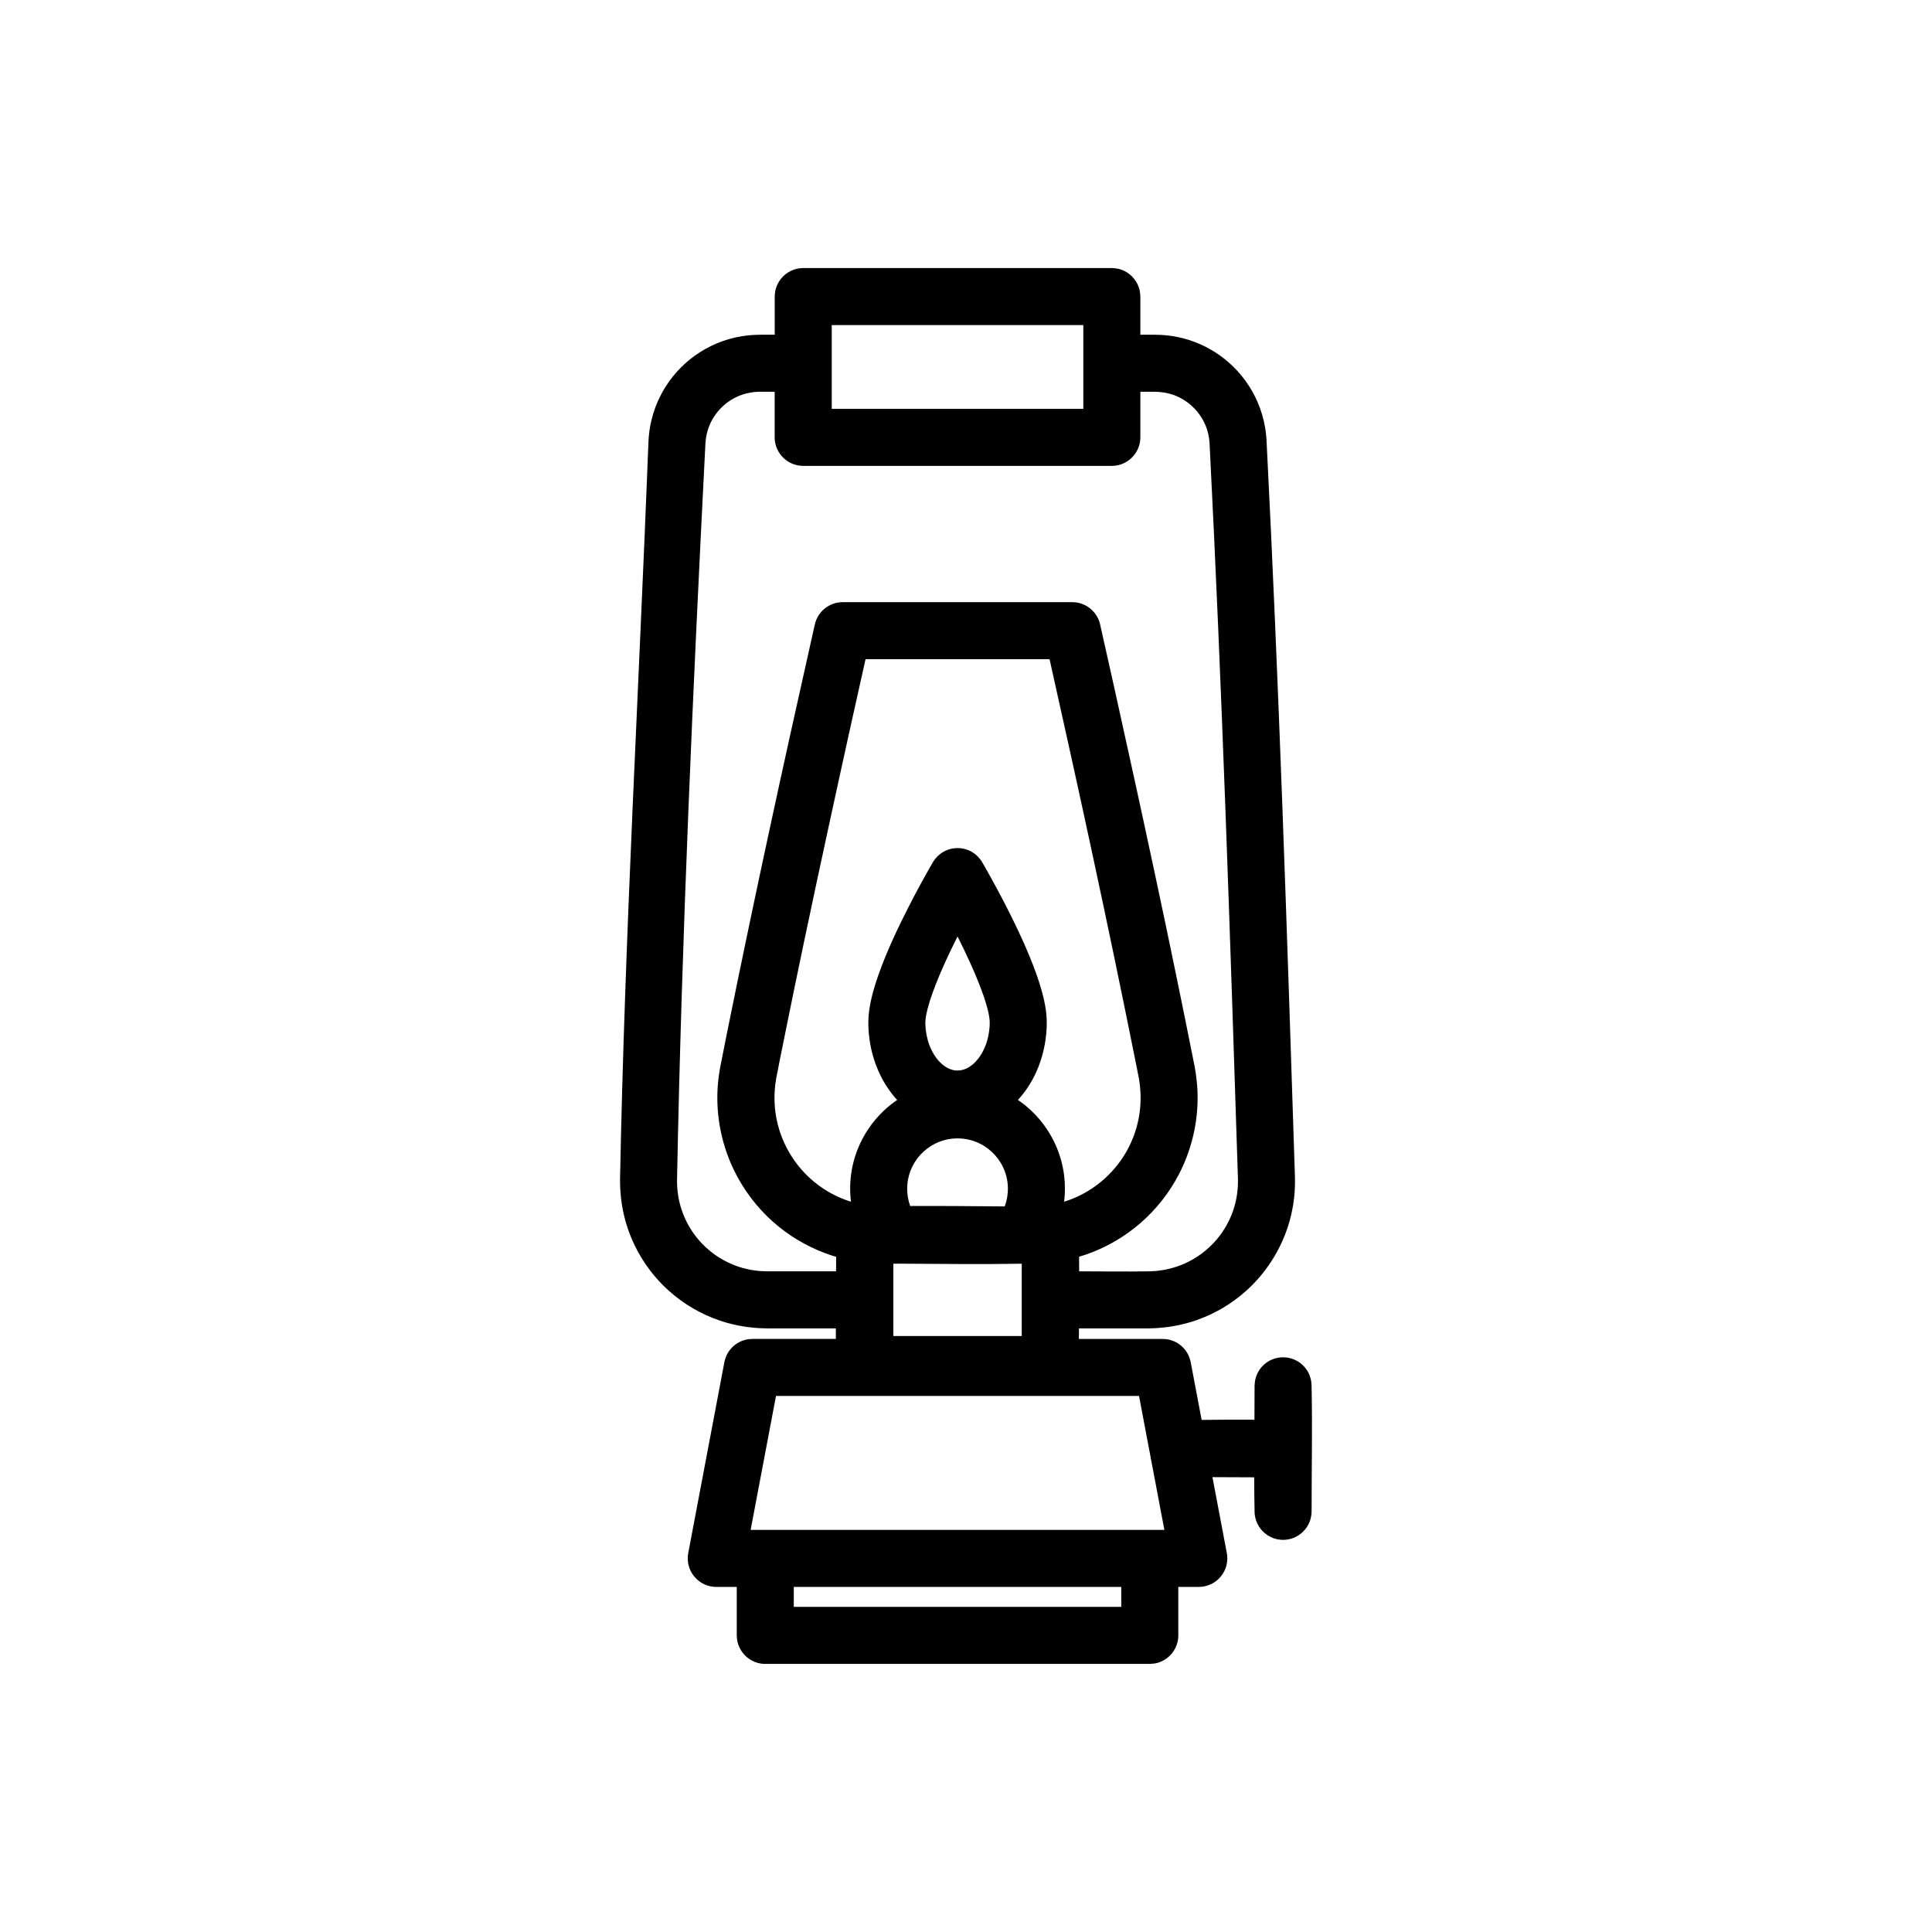
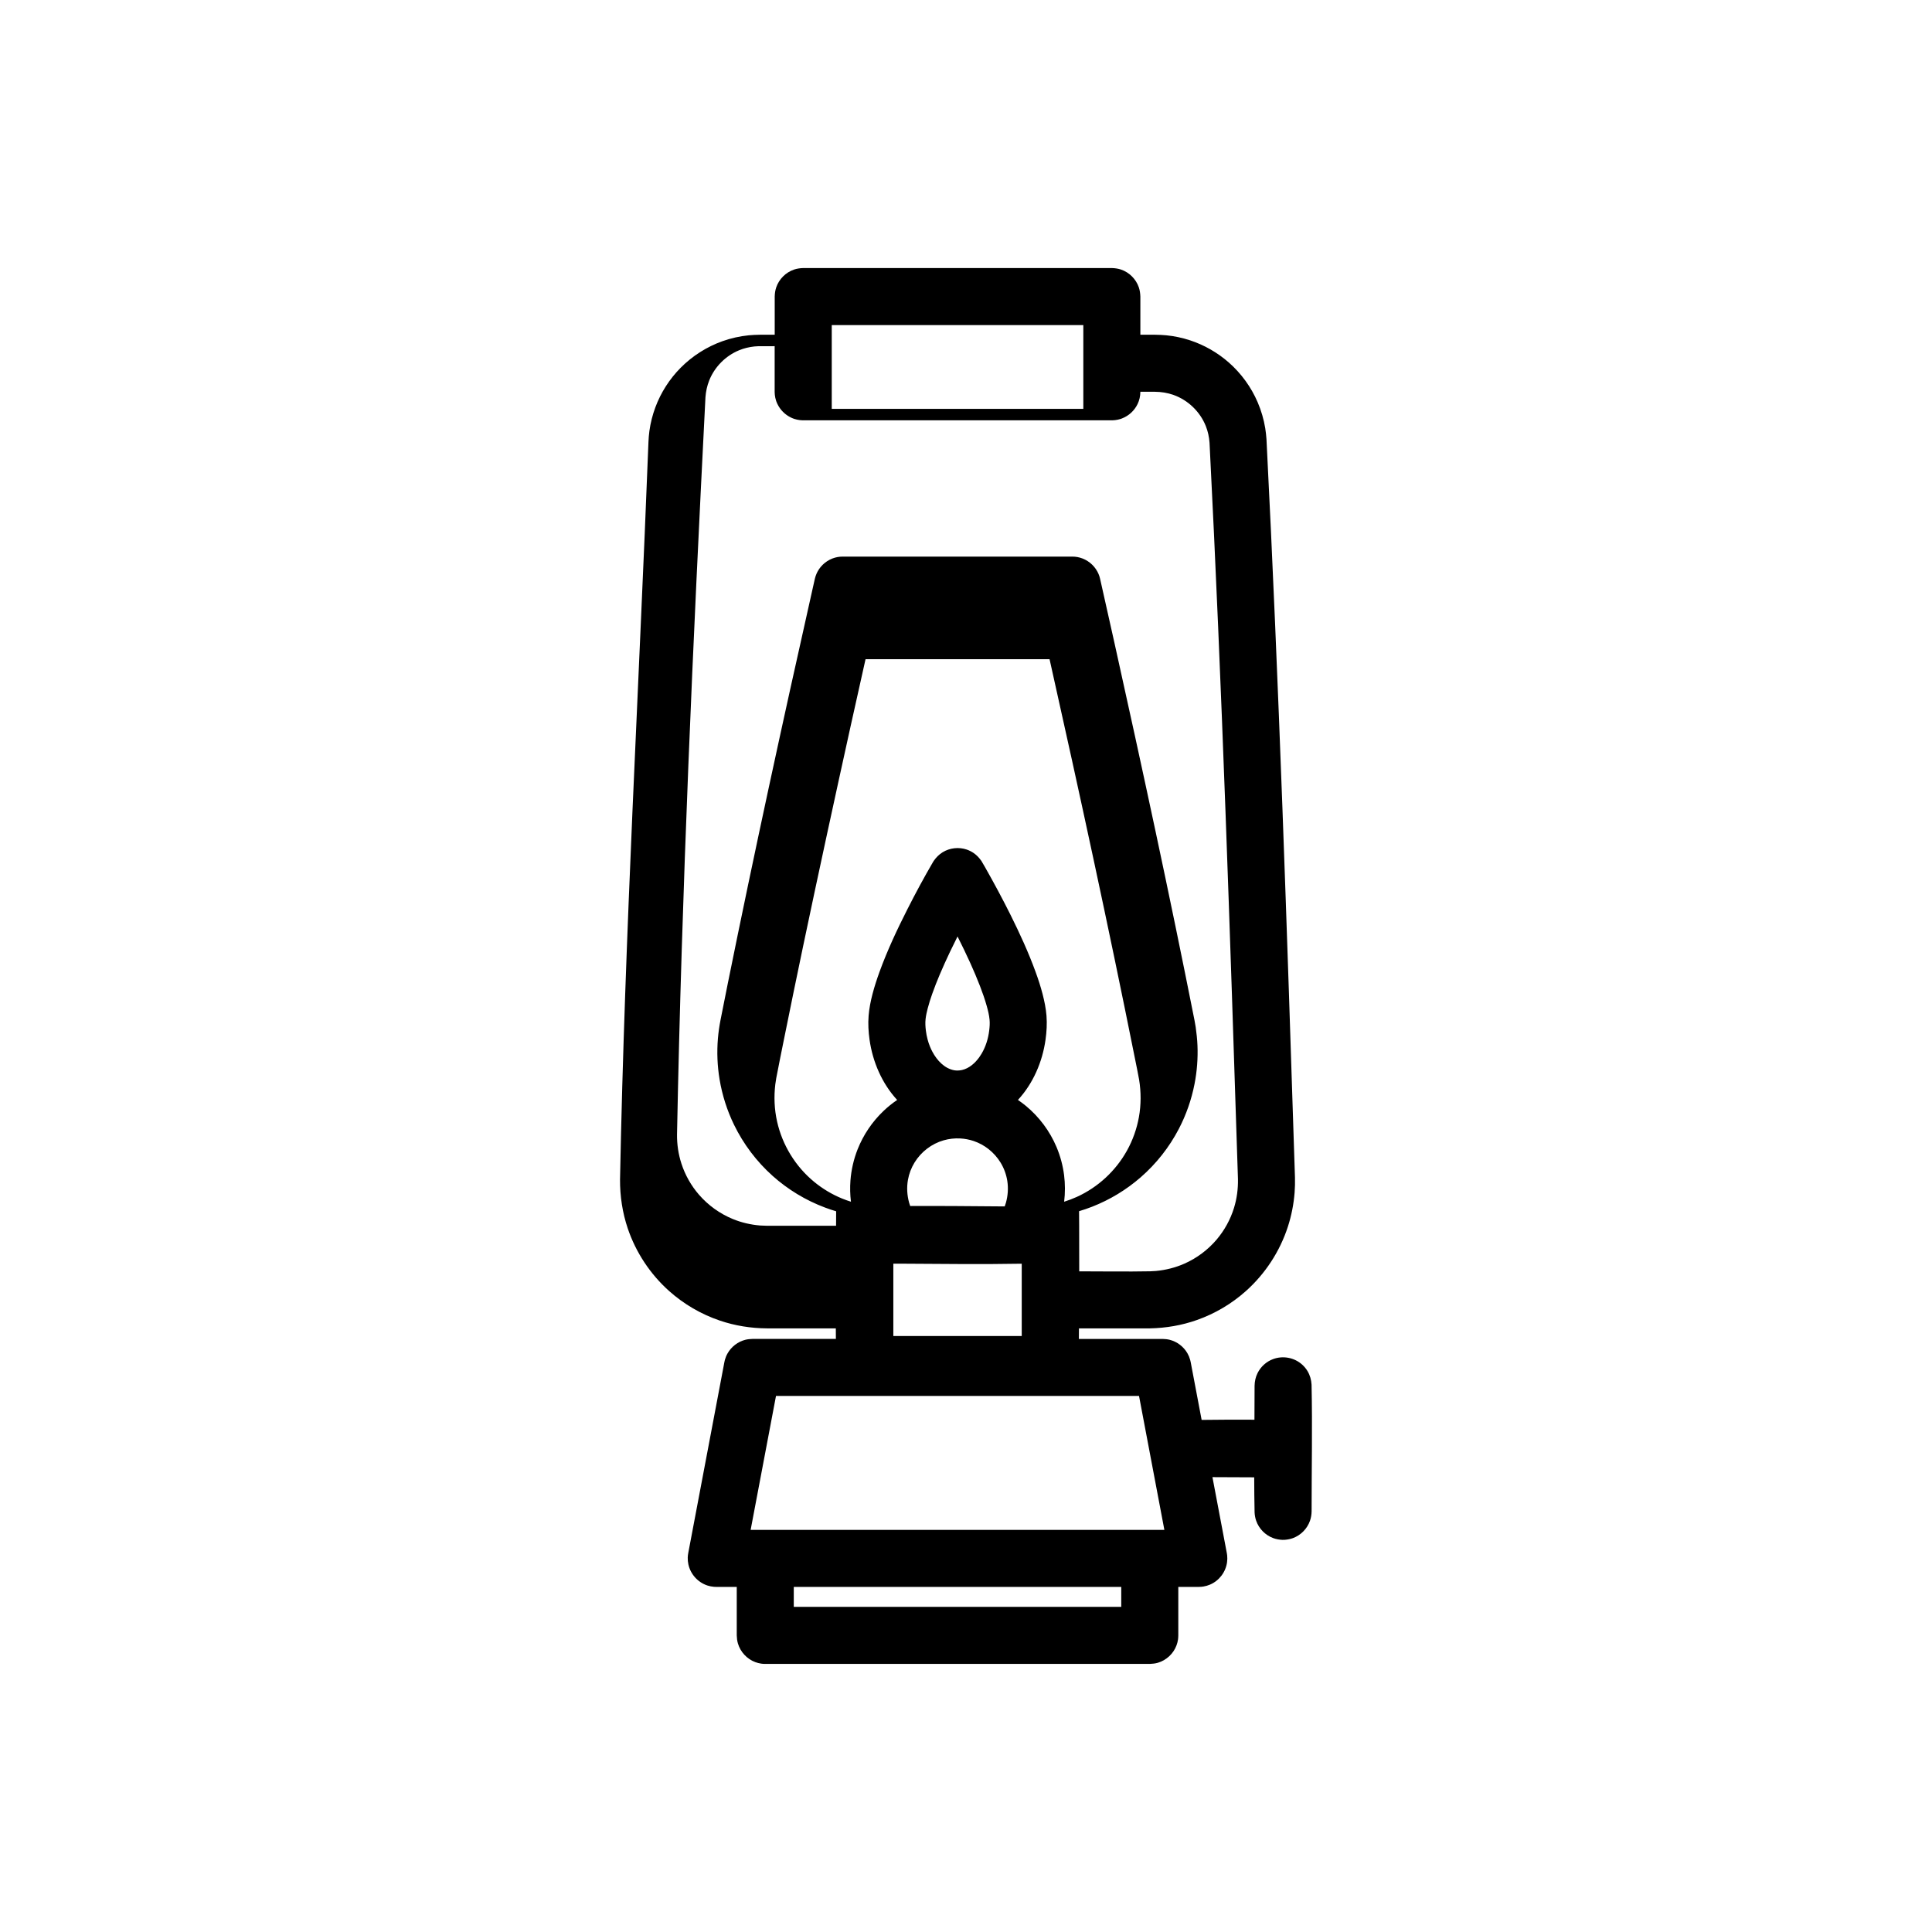
<svg xmlns="http://www.w3.org/2000/svg" fill="#000000" width="800px" height="800px" version="1.1" viewBox="144 144 512 512">
-   <path d="m354.36 569.84h86.785v-5.297h-86.785v5.297zm-11.43-20.41h109.64l-6.715-35.488h-96.207c-2.238 11.828-4.477 23.66-6.719 35.488zm122.38-13.977 3.812 20.133c0.027 0.195 0.07 0.395 0.09 0.594 0.066 0.602 0.055 1.211-0.027 1.809-0.348 2.633-2.106 4.934-4.547 5.961-0.562 0.238-1.145 0.402-1.738 0.5-0.531 0.086-0.668 0.074-1.207 0.094h-5.43v12.852c-0.016 0.48-0.012 0.605-0.074 1.078-0.078 0.535-0.211 1.059-0.402 1.566-0.824 2.215-2.688 3.945-4.949 4.613-0.699 0.199-1.406 0.277-2.133 0.301h-101.9c-0.48-0.016-0.602-0.004-1.074-0.074-0.535-0.078-1.062-0.215-1.566-0.398-2.211-0.828-3.945-2.688-4.609-4.953-0.207-0.699-0.281-1.402-0.309-2.133v-12.852h-5.43c-0.203-0.004-0.402-0.004-0.605-0.02-0.598-0.051-1.199-0.172-1.77-0.359-2.516-0.836-4.453-2.992-5.012-5.582-0.129-0.586-0.188-1.191-0.172-1.797 0.016-0.539 0.051-0.672 0.133-1.199l9.578-50.609c0.043-0.199 0.078-0.402 0.133-0.598 0.168-0.594 0.398-1.168 0.703-1.703 1.012-1.797 2.754-3.129 4.762-3.629 0.602-0.148 1.203-0.195 1.82-0.219h22.133c-0.008-0.934-0.008-1.867-0.016-2.797h-18.258c-4.25-0.027-8.473-0.699-12.504-2.07-4.93-1.672-9.516-4.348-13.406-7.82-5.008-4.465-8.816-10.223-10.969-16.578-1.414-4.188-2.078-8.582-2.051-13 1.273-65.199 5.019-130.32 7.535-195.49 0.043-0.961 0.121-1.918 0.25-2.875 0.297-2.137 0.828-4.238 1.578-6.254 1.461-3.926 3.762-7.523 6.715-10.496 3.106-3.129 6.914-5.551 11.07-7.031 2.25-0.801 4.598-1.324 6.977-1.562 0.961-0.094 1.918-0.129 2.887-0.145h3.981v-10.117c0.023-0.836 0.129-1.637 0.398-2.434 0.75-2.203 2.523-3.977 4.731-4.727 0.789-0.266 1.59-0.371 2.43-0.398h81.781c0.832 0.027 1.633 0.133 2.43 0.398 2.207 0.75 3.973 2.523 4.727 4.727 0.266 0.797 0.371 1.598 0.402 2.434v10.117h3.973c0.969 0.016 1.926 0.051 2.887 0.145 2.148 0.211 4.262 0.66 6.309 1.332 3.758 1.238 7.254 3.238 10.234 5.844 3.312 2.906 5.965 6.547 7.695 10.598 0.938 2.191 1.609 4.496 1.996 6.848 0.156 0.969 0.254 1.934 0.328 2.906 3.32 65.195 5.445 130.44 7.551 195.69 0.027 1.312 0.008 2.629-0.094 3.941-0.238 3.09-0.836 6.144-1.793 9.09-2.121 6.535-5.992 12.465-11.121 17.039-3.762 3.367-8.188 5.981-12.949 7.664-4.012 1.422-8.23 2.141-12.488 2.223l-0.473 0.004h-18.328c-0.012 0.93-0.016 1.863-0.02 2.797h22.207c0.621 0.023 1.219 0.07 1.824 0.219 2.004 0.5 3.746 1.832 4.762 3.629 0.301 0.535 0.539 1.109 0.699 1.703 0.055 0.195 0.09 0.398 0.141 0.598l2.898 15.309c4.66-0.062 9.328-0.082 13.996-0.051 0.012-3 0.035-5.996 0.035-8.988 0.023-1.176 0.262-2.309 0.785-3.359 0.422-0.852 1.008-1.625 1.711-2.258 0.707-0.637 1.531-1.141 2.426-1.465 2.609-0.973 5.621-0.398 7.688 1.465 0.547 0.492 1.027 1.066 1.41 1.703 0.664 1.098 1.004 2.316 1.082 3.598 0.238 11.195 0.012 22.395 0.012 33.586-0.02 0.852-0.141 1.68-0.426 2.484-0.734 2.113-2.406 3.82-4.496 4.602-0.703 0.258-1.422 0.398-2.164 0.457-0.316 0.016-0.316 0.016-0.633 0.016-0.848-0.035-1.672-0.176-2.473-0.473-2.098-0.781-3.769-2.488-4.504-4.602-0.242-0.699-0.371-1.426-0.414-2.164-0.066-3.113-0.098-6.227-0.102-9.336-3.691 0-7.379-0.027-11.07-0.047zm-84.566-56.566v19.176h34.027v-19.16h-0.465l-0.641 0.004c-10.047 0.191-20.098 0.016-30.141-0.016h-0.48zm29.512-15.172c0.125-0.32 0.227-0.652 0.328-0.984 0.52-1.871 0.66-3.82 0.367-5.738-0.266-1.727-0.871-3.387-1.777-4.875-0.836-1.375-1.922-2.594-3.184-3.59-1.184-0.934-2.527-1.664-3.957-2.148-1.152-0.387-2.367-0.617-3.586-0.68-1.461-0.074-2.934 0.086-4.344 0.488-3.219 0.914-6.023 3.07-7.762 5.93-0.848 1.391-1.438 2.938-1.723 4.539-0.359 2.027-0.238 4.098 0.309 6.074 0.094 0.297 0.184 0.582 0.289 0.875 8.344-0.047 16.691 0.047 25.039 0.109zm-40.746-1.246c-0.23-1.859-0.273-3.746-0.133-5.621 0.215-2.824 0.855-5.621 1.895-8.254 1.516-3.836 3.867-7.32 6.852-10.164 1.129-1.078 2.344-2.055 3.633-2.93-4.016-4.356-6.488-10.098-7.316-15.953-0.293-2.094-0.422-4.242-0.25-6.359 0.156-1.953 0.543-3.887 1.035-5.781 0.52-1.984 1.16-3.941 1.859-5.871 2.07-5.691 4.656-11.195 7.391-16.59 2.133-4.211 4.375-8.371 6.754-12.453l0.219-0.352c0.641-0.918 1.406-1.699 2.363-2.289 1.906-1.164 4.277-1.426 6.391-0.707 0.652 0.23 1.277 0.539 1.848 0.934 0.805 0.559 1.457 1.262 2.019 2.062 0.328 0.527 0.629 1.07 0.941 1.609 2.375 4.188 4.656 8.426 6.805 12.734 2.438 4.906 4.738 9.898 6.613 15.051 0.707 1.93 1.344 3.887 1.859 5.871 0.492 1.895 0.887 3.828 1.043 5.781 0.164 2.117 0.039 4.266-0.258 6.359-0.824 5.859-3.289 11.594-7.309 15.945 0.719 0.496 1.426 1.023 2.102 1.578 3.523 2.91 6.332 6.672 8.109 10.875 1.012 2.387 1.688 4.902 2.016 7.469 0.297 2.344 0.301 4.715 0.016 7.055 1.152-0.359 2.285-0.789 3.394-1.293 5.578-2.543 10.262-6.871 13.242-12.227 1.539-2.762 2.613-5.777 3.176-8.891 0.59-3.277 0.59-6.617 0.062-9.895-0.328-1.859-0.723-3.715-1.09-5.555-7.051-35.219-14.684-70.32-22.527-105.37l-0.129-0.547h-48.758c-1.328 5.898-2.641 11.809-3.949 17.719-4.297 19.488-8.535 38.984-12.633 58.516-1.73 8.273-3.438 16.559-5.106 24.844-0.672 3.324-1.352 6.656-1.984 9.992-0.094 0.527-0.172 1.059-0.242 1.59-0.395 3.293-0.258 6.621 0.469 9.859 1.391 6.242 4.887 11.934 9.828 15.992 2.238 1.844 4.754 3.344 7.441 4.438 0.762 0.309 1.527 0.582 2.309 0.824zm28.246-34.77c0.398-0.004 0.793-0.047 1.18-0.133 1.91-0.43 3.473-1.844 4.586-3.394 0.219-0.301 0.422-0.617 0.613-0.941 1.102-1.875 1.758-3.996 2.016-6.148 0.117-0.941 0.188-1.906 0.094-2.852-0.113-1.219-0.41-2.422-0.738-3.594-0.508-1.824-1.141-3.609-1.82-5.371-0.781-2.031-1.641-4.035-2.539-6.027-1.078-2.379-2.215-4.727-3.391-7.062-0.668 1.336-1.328 2.668-1.973 4.016-0.953 2.016-1.887 4.047-2.754 6.102-0.707 1.684-1.383 3.379-1.988 5.102-0.445 1.262-0.852 2.531-1.188 3.82-0.242 0.938-0.461 1.883-0.566 2.84-0.117 1.004-0.047 2.031 0.074 3.027 0.098 0.805 0.25 1.605 0.461 2.387 0.164 0.629 0.371 1.246 0.617 1.852 0.191 0.48 0.41 0.941 0.652 1.395 1.207 2.269 3.184 4.449 5.816 4.918 0.285 0.043 0.566 0.062 0.848 0.066zm32.25 53.219c6.281 0 12.566 0.109 18.844-0.012 0.504-0.016 1.008-0.039 1.504-0.086 2.59-0.246 5.121-0.883 7.496-1.926 3.301-1.453 6.254-3.66 8.586-6.41 2.062-2.441 3.629-5.285 4.574-8.336 0.773-2.488 1.113-5.082 1.062-7.688-2.094-65.055-4.219-130.12-7.531-195.12-0.109-1.523-0.426-3.016-0.996-4.441-1.523-3.816-4.695-6.863-8.566-8.242-1.578-0.559-3.219-0.812-4.887-0.832h-3.883v12.074c-0.012 0.191-0.02 0.379-0.035 0.566l-0.016 0.281c-0.047 0.277-0.082 0.559-0.141 0.836-0.051 0.219-0.113 0.434-0.184 0.652l-0.004 0.023-0.012 0.02-0.004 0.02-0.004 0.012-0.004 0.02-0.016 0.035-0.012 0.035-0.004 0.016-0.004 0.02-0.012 0.027-0.016 0.035-0.012 0.023-0.008 0.031-0.031 0.086-0.004 0.004c-0.07 0.184-0.148 0.363-0.23 0.539-0.828 1.715-2.301 3.074-4.074 3.766l-0.008 0.004-0.055 0.02-0.027 0.012-0.031 0.008-0.035 0.016-0.027 0.012-0.02 0.004-0.016 0.004-0.02 0.012-0.039 0.008-0.027 0.016-0.02 0.008-0.016 0.004-0.02 0.004-0.023 0.004-0.02 0.012c-0.484 0.156-0.98 0.262-1.492 0.32-0.191 0.023-0.383 0.027-0.574 0.039-0.09 0.004-0.18 0.008-0.266 0.008h-81.781c-0.094 0-0.184-0.004-0.273-0.008-0.191-0.012-0.383-0.016-0.574-0.039-0.508-0.059-1.008-0.164-1.492-0.32l-0.02-0.012-0.039-0.008-0.016-0.004-0.016-0.008-0.035-0.016-0.035-0.008-0.02-0.008-0.016-0.008-0.027-0.012-0.039-0.008-0.02-0.012-0.016-0.004-0.023-0.012-0.043-0.016-0.035-0.012-0.059-0.023-0.031-0.012-0.023-0.012-0.047-0.016-0.035-0.016-0.004-0.004-0.012-0.004-0.047-0.023-0.039-0.012-0.004-0.008h-0.004l-0.051-0.02-0.043-0.02h-0.004l-0.004-0.004-0.047-0.02-0.043-0.023v-0.004h-0.008c-1.562-0.746-2.844-2.023-3.59-3.594l-0.023-0.043-0.02-0.051h-0.004v-0.004l-0.039-0.094-0.008-0.004v-0.004l-0.02-0.039-0.02-0.059-0.004-0.004-0.016-0.035-0.023-0.07-0.016-0.031-0.023-0.059-0.004-0.012-0.016-0.031-0.016-0.039-0.004-0.02-0.004-0.016-0.012-0.02-0.016-0.039-0.008-0.027-0.004-0.016-0.023-0.059-0.012-0.047-0.008-0.016-0.004-0.023-0.012-0.016-0.004-0.02c-0.156-0.484-0.266-0.984-0.32-1.492-0.023-0.191-0.031-0.383-0.039-0.574l-0.004-0.117-0.004-0.156v-12.074c-1.438 0-2.867-0.012-4.297 0.004-0.363 0.016-0.723 0.035-1.086 0.07-1.383 0.152-2.738 0.469-4.035 1.004-3.582 1.473-6.484 4.398-7.922 7.996-0.57 1.426-0.883 2.918-1 4.441-3.312 65.105-6.266 130.25-7.535 195.43-0.02 2.602 0.355 5.188 1.164 7.668 0.98 3.035 2.582 5.867 4.676 8.277 2.434 2.793 5.512 5.008 8.938 6.418 2.312 0.953 4.754 1.512 7.242 1.719 0.617 0.043 1.23 0.062 1.84 0.07h18.289c0.008-1.281 0.02-2.555 0.023-3.836-1.008-0.297-2-0.629-2.988-1.004-5.078-1.902-9.797-4.758-13.844-8.375-4.246-3.801-7.738-8.426-10.23-13.551-1.844-3.793-3.137-7.848-3.828-12.004-0.598-3.582-0.746-7.234-0.445-10.852 0.137-1.621 0.367-3.231 0.676-4.828 0.633-3.227 1.277-6.453 1.926-9.676 7.051-34.879 14.617-69.652 22.422-104.37l0.664-2.953c0.062-0.215 0.113-0.438 0.18-0.652 0.141-0.43 0.316-0.848 0.531-1.25 0.969-1.809 2.672-3.168 4.644-3.715 0.441-0.121 0.887-0.199 1.336-0.242 0.227-0.02 0.453-0.02 0.68-0.027h60.852c0.227 0.008 0.453 0.008 0.68 0.027 0.453 0.043 0.898 0.121 1.336 0.242 1.973 0.547 3.676 1.906 4.644 3.715 0.219 0.402 0.395 0.82 0.535 1.25 0.07 0.215 0.121 0.438 0.176 0.652 1.273 5.648 2.539 11.297 3.797 16.949 7.383 33.281 14.598 66.609 21.223 100.05 0.109 0.594 0.215 1.195 0.312 1.793 0.234 1.613 0.402 3.231 0.473 4.859 0.141 3.414-0.121 6.852-0.777 10.211-0.805 4.137-2.207 8.16-4.156 11.898-2.539 4.879-5.992 9.262-10.141 12.867-3.793 3.301-8.152 5.938-12.832 7.769-1.137 0.445-2.297 0.844-3.473 1.191 0.016 1.289 0.023 2.574 0.027 3.859zm-65.582-228.57h66.668v-22.195h-66.668z" fill-rule="evenodd" />
+   <path d="m354.36 569.84h86.785v-5.297h-86.785v5.297zm-11.43-20.41h109.64l-6.715-35.488h-96.207c-2.238 11.828-4.477 23.66-6.719 35.488zm122.38-13.977 3.812 20.133c0.027 0.195 0.07 0.395 0.09 0.594 0.066 0.602 0.055 1.211-0.027 1.809-0.348 2.633-2.106 4.934-4.547 5.961-0.562 0.238-1.145 0.402-1.738 0.5-0.531 0.086-0.668 0.074-1.207 0.094h-5.43v12.852c-0.016 0.48-0.012 0.605-0.074 1.078-0.078 0.535-0.211 1.059-0.402 1.566-0.824 2.215-2.688 3.945-4.949 4.613-0.699 0.199-1.406 0.277-2.133 0.301h-101.9c-0.48-0.016-0.602-0.004-1.074-0.074-0.535-0.078-1.062-0.215-1.566-0.398-2.211-0.828-3.945-2.688-4.609-4.953-0.207-0.699-0.281-1.402-0.309-2.133v-12.852h-5.43c-0.203-0.004-0.402-0.004-0.605-0.02-0.598-0.051-1.199-0.172-1.77-0.359-2.516-0.836-4.453-2.992-5.012-5.582-0.129-0.586-0.188-1.191-0.172-1.797 0.016-0.539 0.051-0.672 0.133-1.199l9.578-50.609c0.043-0.199 0.078-0.402 0.133-0.598 0.168-0.594 0.398-1.168 0.703-1.703 1.012-1.797 2.754-3.129 4.762-3.629 0.602-0.148 1.203-0.195 1.82-0.219h22.133c-0.008-0.934-0.008-1.867-0.016-2.797h-18.258c-4.25-0.027-8.473-0.699-12.504-2.07-4.93-1.672-9.516-4.348-13.406-7.82-5.008-4.465-8.816-10.223-10.969-16.578-1.414-4.188-2.078-8.582-2.051-13 1.273-65.199 5.019-130.32 7.535-195.49 0.043-0.961 0.121-1.918 0.25-2.875 0.297-2.137 0.828-4.238 1.578-6.254 1.461-3.926 3.762-7.523 6.715-10.496 3.106-3.129 6.914-5.551 11.07-7.031 2.25-0.801 4.598-1.324 6.977-1.562 0.961-0.094 1.918-0.129 2.887-0.145h3.981v-10.117c0.023-0.836 0.129-1.637 0.398-2.434 0.75-2.203 2.523-3.977 4.731-4.727 0.789-0.266 1.59-0.371 2.43-0.398h81.781c0.832 0.027 1.633 0.133 2.43 0.398 2.207 0.75 3.973 2.523 4.727 4.727 0.266 0.797 0.371 1.598 0.402 2.434v10.117h3.973c0.969 0.016 1.926 0.051 2.887 0.145 2.148 0.211 4.262 0.66 6.309 1.332 3.758 1.238 7.254 3.238 10.234 5.844 3.312 2.906 5.965 6.547 7.695 10.598 0.938 2.191 1.609 4.496 1.996 6.848 0.156 0.969 0.254 1.934 0.328 2.906 3.32 65.195 5.445 130.44 7.551 195.69 0.027 1.312 0.008 2.629-0.094 3.941-0.238 3.09-0.836 6.144-1.793 9.09-2.121 6.535-5.992 12.465-11.121 17.039-3.762 3.367-8.188 5.981-12.949 7.664-4.012 1.422-8.23 2.141-12.488 2.223l-0.473 0.004h-18.328c-0.012 0.93-0.016 1.863-0.02 2.797h22.207c0.621 0.023 1.219 0.07 1.824 0.219 2.004 0.5 3.746 1.832 4.762 3.629 0.301 0.535 0.539 1.109 0.699 1.703 0.055 0.195 0.09 0.398 0.141 0.598l2.898 15.309c4.66-0.062 9.328-0.082 13.996-0.051 0.012-3 0.035-5.996 0.035-8.988 0.023-1.176 0.262-2.309 0.785-3.359 0.422-0.852 1.008-1.625 1.711-2.258 0.707-0.637 1.531-1.141 2.426-1.465 2.609-0.973 5.621-0.398 7.688 1.465 0.547 0.492 1.027 1.066 1.41 1.703 0.664 1.098 1.004 2.316 1.082 3.598 0.238 11.195 0.012 22.395 0.012 33.586-0.02 0.852-0.141 1.68-0.426 2.484-0.734 2.113-2.406 3.82-4.496 4.602-0.703 0.258-1.422 0.398-2.164 0.457-0.316 0.016-0.316 0.016-0.633 0.016-0.848-0.035-1.672-0.176-2.473-0.473-2.098-0.781-3.769-2.488-4.504-4.602-0.242-0.699-0.371-1.426-0.414-2.164-0.066-3.113-0.098-6.227-0.102-9.336-3.691 0-7.379-0.027-11.07-0.047zm-84.566-56.566v19.176h34.027v-19.16h-0.465l-0.641 0.004c-10.047 0.191-20.098 0.016-30.141-0.016h-0.48zm29.512-15.172c0.125-0.32 0.227-0.652 0.328-0.984 0.52-1.871 0.66-3.82 0.367-5.738-0.266-1.727-0.871-3.387-1.777-4.875-0.836-1.375-1.922-2.594-3.184-3.59-1.184-0.934-2.527-1.664-3.957-2.148-1.152-0.387-2.367-0.617-3.586-0.68-1.461-0.074-2.934 0.086-4.344 0.488-3.219 0.914-6.023 3.07-7.762 5.93-0.848 1.391-1.438 2.938-1.723 4.539-0.359 2.027-0.238 4.098 0.309 6.074 0.094 0.297 0.184 0.582 0.289 0.875 8.344-0.047 16.691 0.047 25.039 0.109zm-40.746-1.246c-0.23-1.859-0.273-3.746-0.133-5.621 0.215-2.824 0.855-5.621 1.895-8.254 1.516-3.836 3.867-7.32 6.852-10.164 1.129-1.078 2.344-2.055 3.633-2.93-4.016-4.356-6.488-10.098-7.316-15.953-0.293-2.094-0.422-4.242-0.25-6.359 0.156-1.953 0.543-3.887 1.035-5.781 0.52-1.984 1.16-3.941 1.859-5.871 2.07-5.691 4.656-11.195 7.391-16.59 2.133-4.211 4.375-8.371 6.754-12.453l0.219-0.352c0.641-0.918 1.406-1.699 2.363-2.289 1.906-1.164 4.277-1.426 6.391-0.707 0.652 0.23 1.277 0.539 1.848 0.934 0.805 0.559 1.457 1.262 2.019 2.062 0.328 0.527 0.629 1.07 0.941 1.609 2.375 4.188 4.656 8.426 6.805 12.734 2.438 4.906 4.738 9.898 6.613 15.051 0.707 1.93 1.344 3.887 1.859 5.871 0.492 1.895 0.887 3.828 1.043 5.781 0.164 2.117 0.039 4.266-0.258 6.359-0.824 5.859-3.289 11.594-7.309 15.945 0.719 0.496 1.426 1.023 2.102 1.578 3.523 2.91 6.332 6.672 8.109 10.875 1.012 2.387 1.688 4.902 2.016 7.469 0.297 2.344 0.301 4.715 0.016 7.055 1.152-0.359 2.285-0.789 3.394-1.293 5.578-2.543 10.262-6.871 13.242-12.227 1.539-2.762 2.613-5.777 3.176-8.891 0.59-3.277 0.59-6.617 0.062-9.895-0.328-1.859-0.723-3.715-1.09-5.555-7.051-35.219-14.684-70.32-22.527-105.37l-0.129-0.547h-48.758c-1.328 5.898-2.641 11.809-3.949 17.719-4.297 19.488-8.535 38.984-12.633 58.516-1.73 8.273-3.438 16.559-5.106 24.844-0.672 3.324-1.352 6.656-1.984 9.992-0.094 0.527-0.172 1.059-0.242 1.59-0.395 3.293-0.258 6.621 0.469 9.859 1.391 6.242 4.887 11.934 9.828 15.992 2.238 1.844 4.754 3.344 7.441 4.438 0.762 0.309 1.527 0.582 2.309 0.824zm28.246-34.77c0.398-0.004 0.793-0.047 1.18-0.133 1.91-0.43 3.473-1.844 4.586-3.394 0.219-0.301 0.422-0.617 0.613-0.941 1.102-1.875 1.758-3.996 2.016-6.148 0.117-0.941 0.188-1.906 0.094-2.852-0.113-1.219-0.41-2.422-0.738-3.594-0.508-1.824-1.141-3.609-1.82-5.371-0.781-2.031-1.641-4.035-2.539-6.027-1.078-2.379-2.215-4.727-3.391-7.062-0.668 1.336-1.328 2.668-1.973 4.016-0.953 2.016-1.887 4.047-2.754 6.102-0.707 1.684-1.383 3.379-1.988 5.102-0.445 1.262-0.852 2.531-1.188 3.82-0.242 0.938-0.461 1.883-0.566 2.84-0.117 1.004-0.047 2.031 0.074 3.027 0.098 0.805 0.25 1.605 0.461 2.387 0.164 0.629 0.371 1.246 0.617 1.852 0.191 0.48 0.41 0.941 0.652 1.395 1.207 2.269 3.184 4.449 5.816 4.918 0.285 0.043 0.566 0.062 0.848 0.066zm32.25 53.219c6.281 0 12.566 0.109 18.844-0.012 0.504-0.016 1.008-0.039 1.504-0.086 2.59-0.246 5.121-0.883 7.496-1.926 3.301-1.453 6.254-3.66 8.586-6.41 2.062-2.441 3.629-5.285 4.574-8.336 0.773-2.488 1.113-5.082 1.062-7.688-2.094-65.055-4.219-130.12-7.531-195.12-0.109-1.523-0.426-3.016-0.996-4.441-1.523-3.816-4.695-6.863-8.566-8.242-1.578-0.559-3.219-0.812-4.887-0.832h-3.883c-0.012 0.191-0.02 0.379-0.035 0.566l-0.016 0.281c-0.047 0.277-0.082 0.559-0.141 0.836-0.051 0.219-0.113 0.434-0.184 0.652l-0.004 0.023-0.012 0.02-0.004 0.02-0.004 0.012-0.004 0.02-0.016 0.035-0.012 0.035-0.004 0.016-0.004 0.02-0.012 0.027-0.016 0.035-0.012 0.023-0.008 0.031-0.031 0.086-0.004 0.004c-0.07 0.184-0.148 0.363-0.23 0.539-0.828 1.715-2.301 3.074-4.074 3.766l-0.008 0.004-0.055 0.02-0.027 0.012-0.031 0.008-0.035 0.016-0.027 0.012-0.02 0.004-0.016 0.004-0.02 0.012-0.039 0.008-0.027 0.016-0.02 0.008-0.016 0.004-0.02 0.004-0.023 0.004-0.02 0.012c-0.484 0.156-0.98 0.262-1.492 0.32-0.191 0.023-0.383 0.027-0.574 0.039-0.09 0.004-0.18 0.008-0.266 0.008h-81.781c-0.094 0-0.184-0.004-0.273-0.008-0.191-0.012-0.383-0.016-0.574-0.039-0.508-0.059-1.008-0.164-1.492-0.32l-0.02-0.012-0.039-0.008-0.016-0.004-0.016-0.008-0.035-0.016-0.035-0.008-0.02-0.008-0.016-0.008-0.027-0.012-0.039-0.008-0.02-0.012-0.016-0.004-0.023-0.012-0.043-0.016-0.035-0.012-0.059-0.023-0.031-0.012-0.023-0.012-0.047-0.016-0.035-0.016-0.004-0.004-0.012-0.004-0.047-0.023-0.039-0.012-0.004-0.008h-0.004l-0.051-0.02-0.043-0.02h-0.004l-0.004-0.004-0.047-0.02-0.043-0.023v-0.004h-0.008c-1.562-0.746-2.844-2.023-3.59-3.594l-0.023-0.043-0.02-0.051h-0.004v-0.004l-0.039-0.094-0.008-0.004v-0.004l-0.02-0.039-0.02-0.059-0.004-0.004-0.016-0.035-0.023-0.07-0.016-0.031-0.023-0.059-0.004-0.012-0.016-0.031-0.016-0.039-0.004-0.02-0.004-0.016-0.012-0.02-0.016-0.039-0.008-0.027-0.004-0.016-0.023-0.059-0.012-0.047-0.008-0.016-0.004-0.023-0.012-0.016-0.004-0.02c-0.156-0.484-0.266-0.984-0.32-1.492-0.023-0.191-0.031-0.383-0.039-0.574l-0.004-0.117-0.004-0.156v-12.074c-1.438 0-2.867-0.012-4.297 0.004-0.363 0.016-0.723 0.035-1.086 0.07-1.383 0.152-2.738 0.469-4.035 1.004-3.582 1.473-6.484 4.398-7.922 7.996-0.57 1.426-0.883 2.918-1 4.441-3.312 65.105-6.266 130.25-7.535 195.43-0.02 2.602 0.355 5.188 1.164 7.668 0.98 3.035 2.582 5.867 4.676 8.277 2.434 2.793 5.512 5.008 8.938 6.418 2.312 0.953 4.754 1.512 7.242 1.719 0.617 0.043 1.23 0.062 1.84 0.07h18.289c0.008-1.281 0.02-2.555 0.023-3.836-1.008-0.297-2-0.629-2.988-1.004-5.078-1.902-9.797-4.758-13.844-8.375-4.246-3.801-7.738-8.426-10.23-13.551-1.844-3.793-3.137-7.848-3.828-12.004-0.598-3.582-0.746-7.234-0.445-10.852 0.137-1.621 0.367-3.231 0.676-4.828 0.633-3.227 1.277-6.453 1.926-9.676 7.051-34.879 14.617-69.652 22.422-104.37l0.664-2.953c0.062-0.215 0.113-0.438 0.18-0.652 0.141-0.43 0.316-0.848 0.531-1.25 0.969-1.809 2.672-3.168 4.644-3.715 0.441-0.121 0.887-0.199 1.336-0.242 0.227-0.02 0.453-0.02 0.68-0.027h60.852c0.227 0.008 0.453 0.008 0.68 0.027 0.453 0.043 0.898 0.121 1.336 0.242 1.973 0.547 3.676 1.906 4.644 3.715 0.219 0.402 0.395 0.82 0.535 1.25 0.07 0.215 0.121 0.438 0.176 0.652 1.273 5.648 2.539 11.297 3.797 16.949 7.383 33.281 14.598 66.609 21.223 100.05 0.109 0.594 0.215 1.195 0.312 1.793 0.234 1.613 0.402 3.231 0.473 4.859 0.141 3.414-0.121 6.852-0.777 10.211-0.805 4.137-2.207 8.16-4.156 11.898-2.539 4.879-5.992 9.262-10.141 12.867-3.793 3.301-8.152 5.938-12.832 7.769-1.137 0.445-2.297 0.844-3.473 1.191 0.016 1.289 0.023 2.574 0.027 3.859zm-65.582-228.57h66.668v-22.195h-66.668z" fill-rule="evenodd" />
</svg>